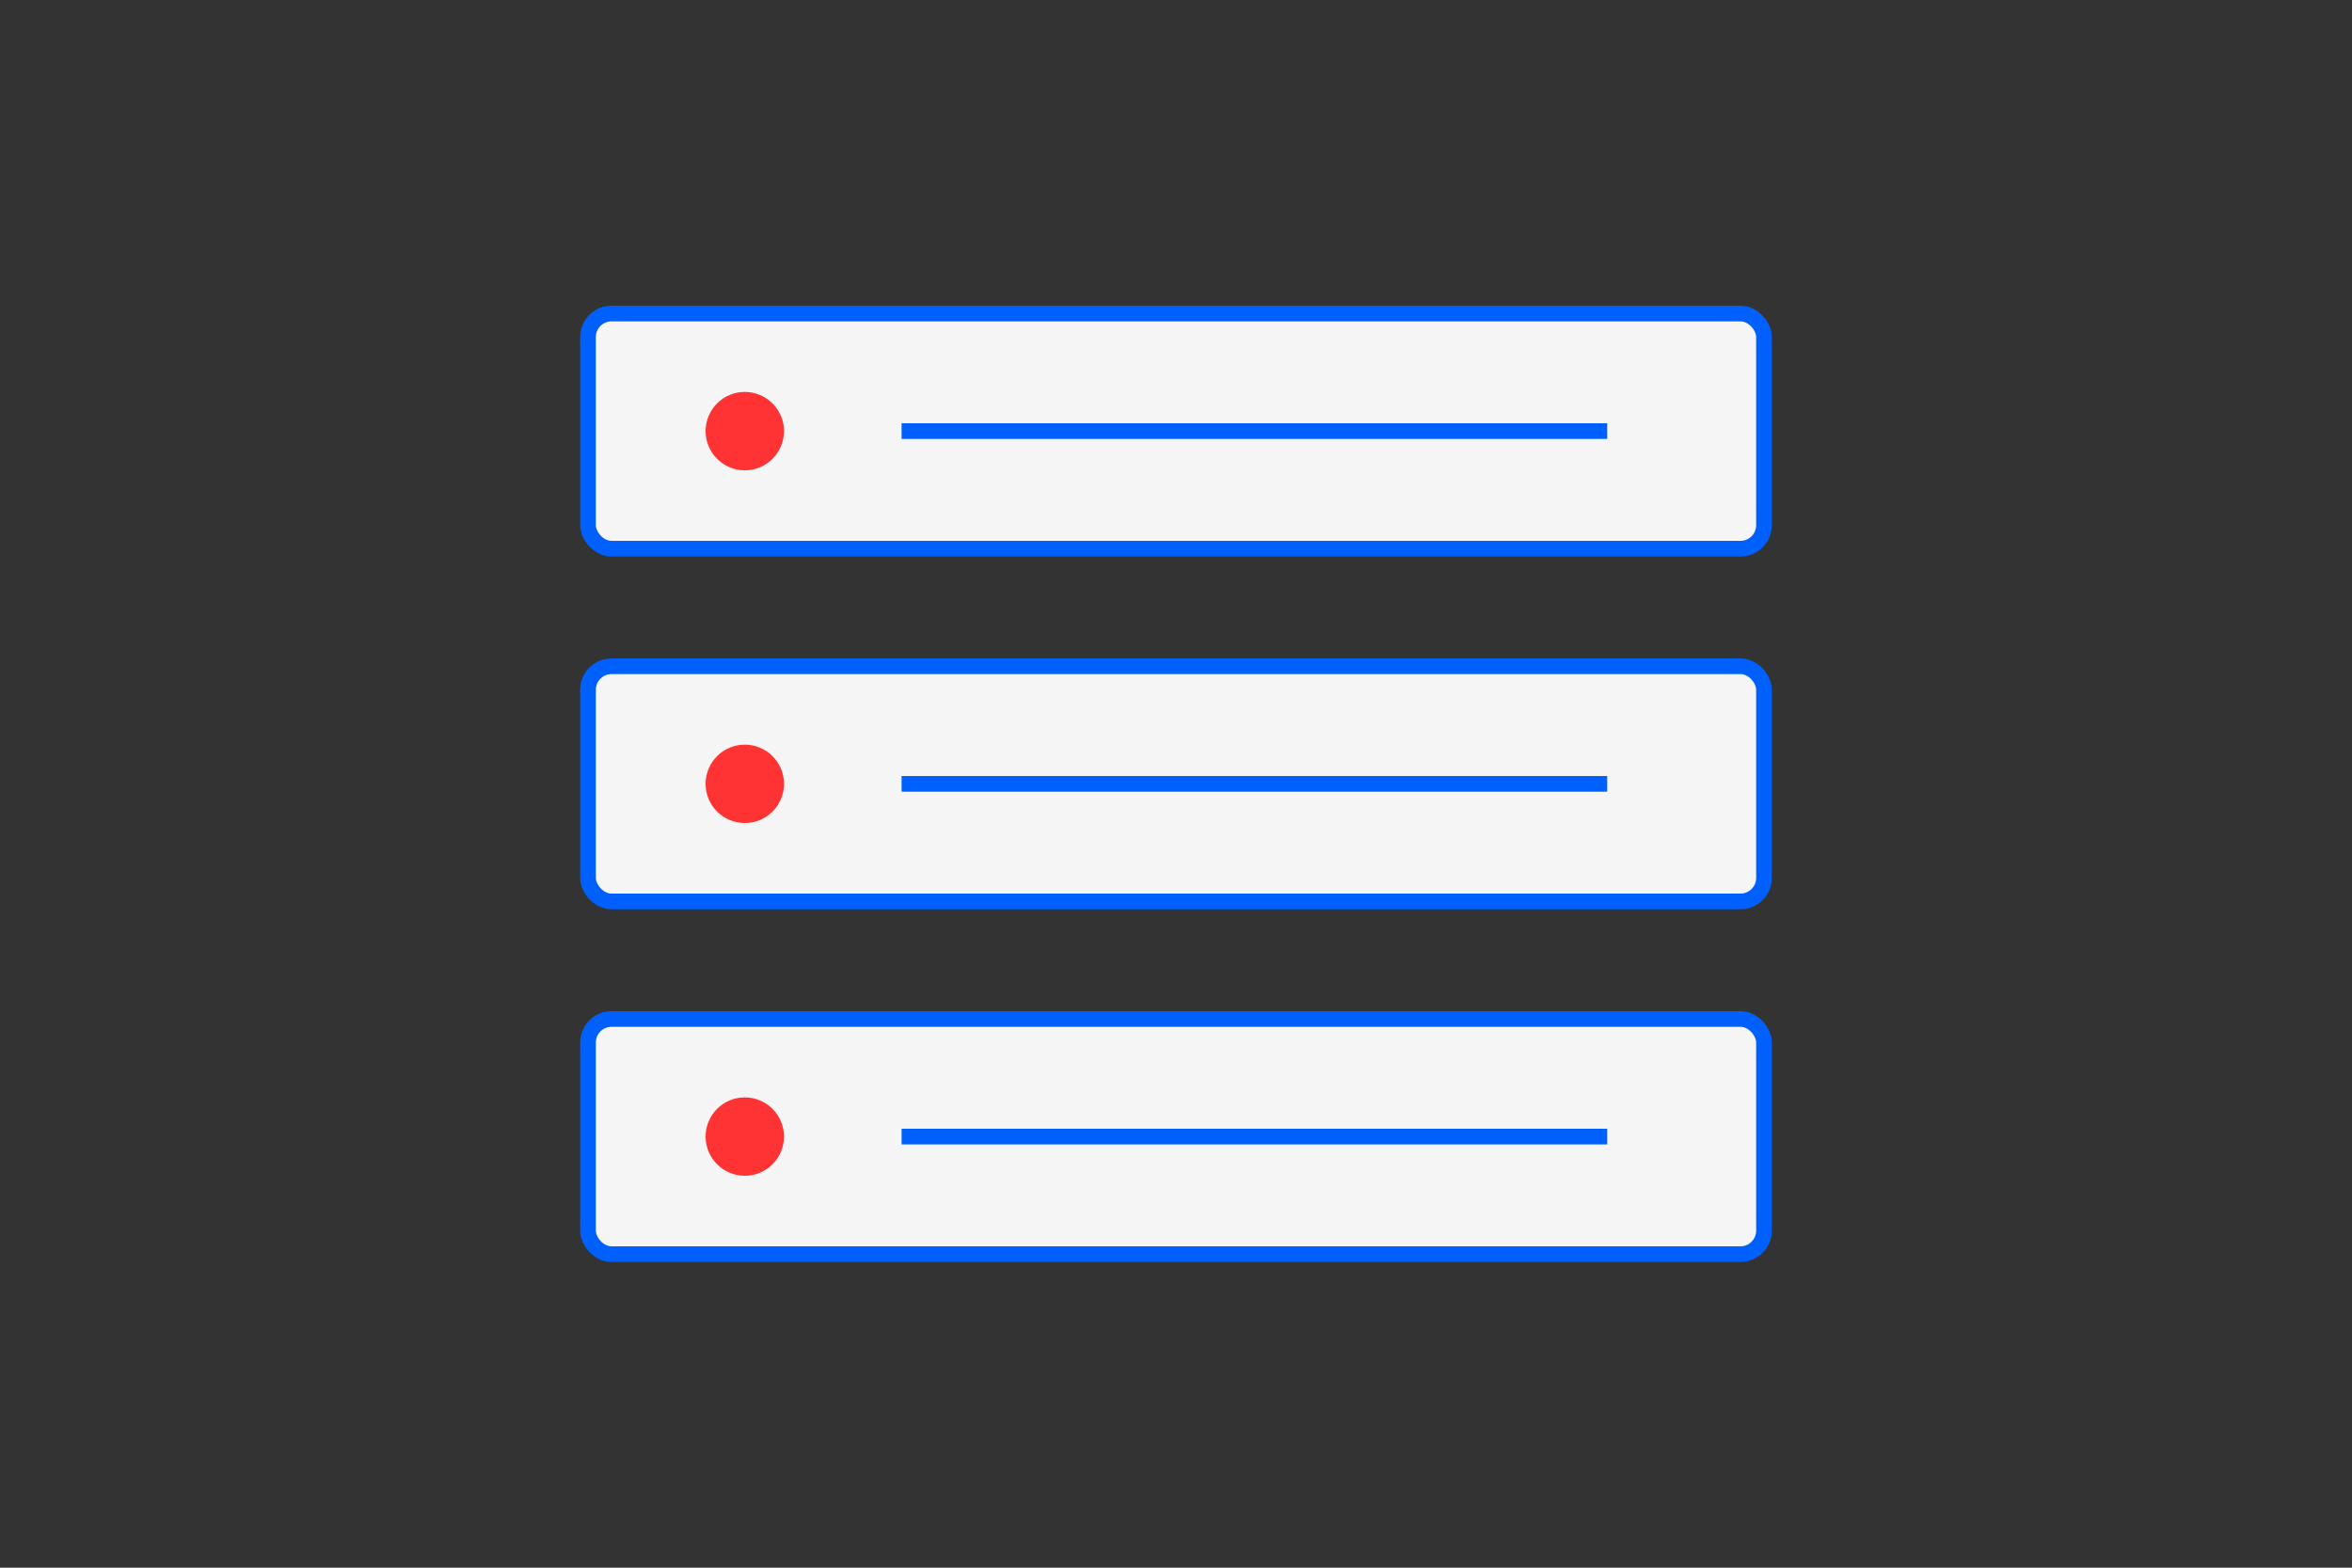
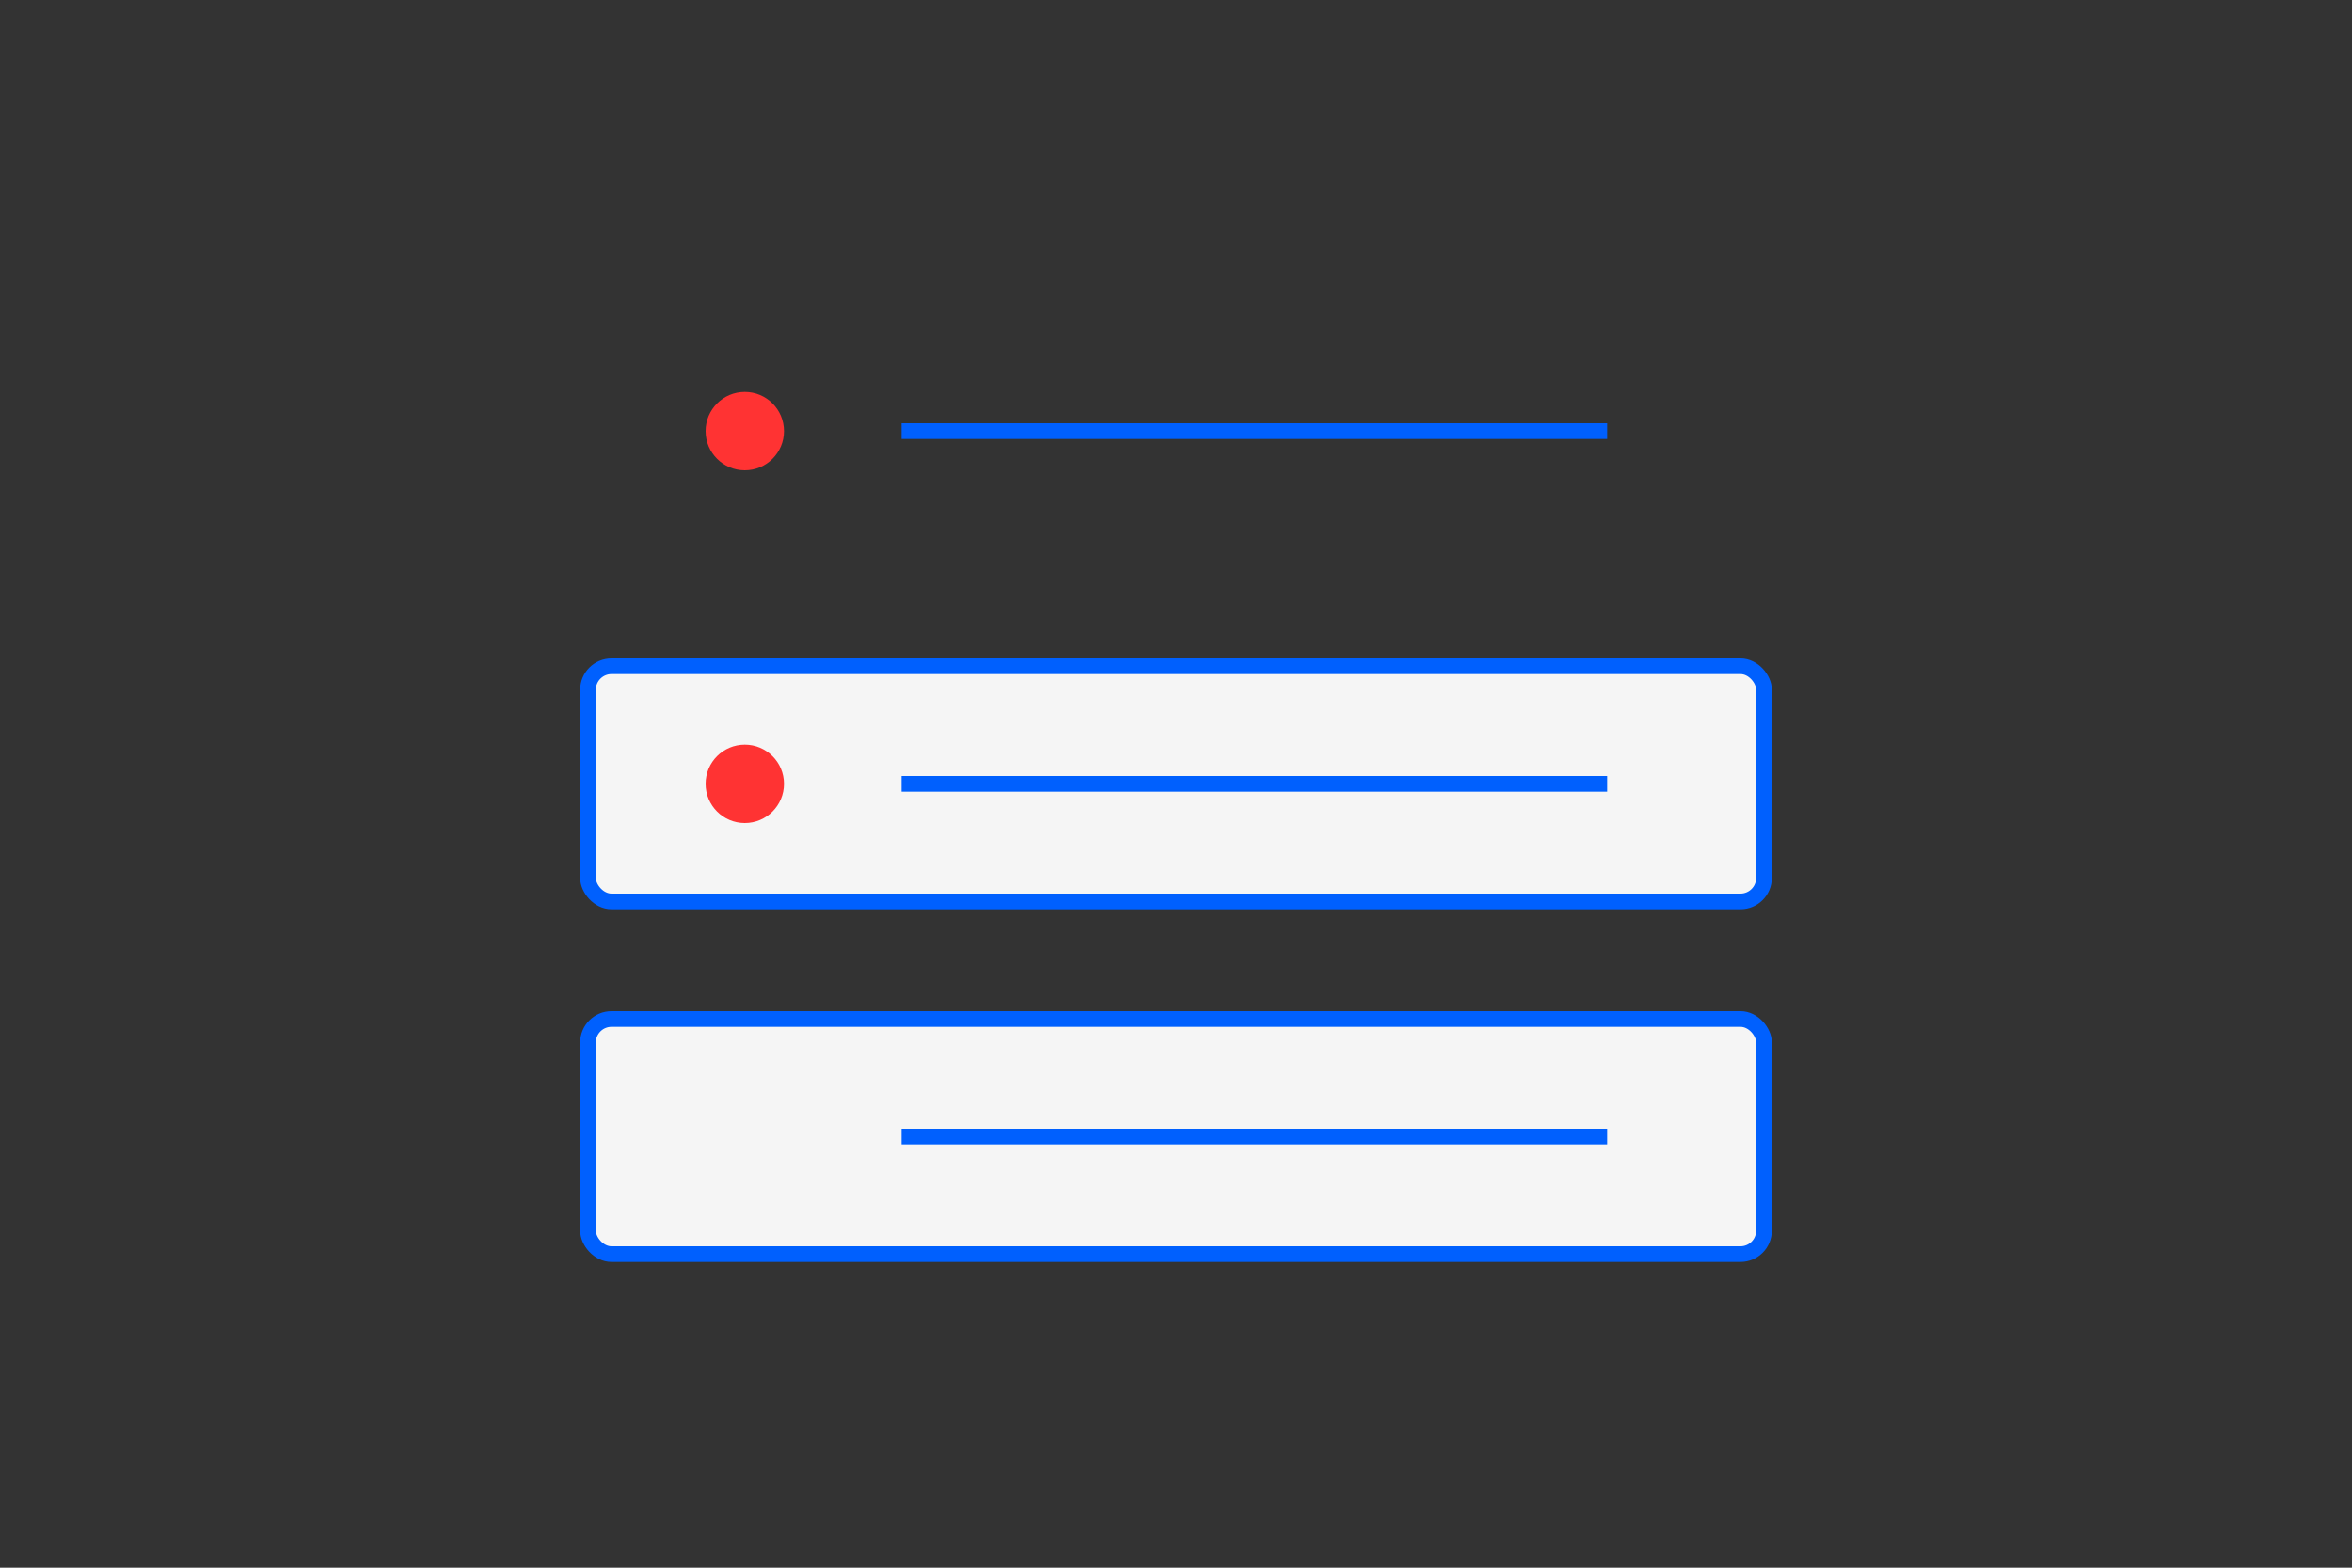
<svg xmlns="http://www.w3.org/2000/svg" viewBox="0 0 300 200" width="300" height="200">
  <rect x="0" y="0" width="300" height="200" fill="#333333" stroke="none" />
-   <rect x="75" y="40" width="150" height="30" rx="3" fill="#f5f5f5" stroke="#0060fe" stroke-width="2" />
  <rect x="75" y="85" width="150" height="30" rx="3" fill="#f5f5f5" stroke="#0060fe" stroke-width="2" />
  <rect x="75" y="130" width="150" height="30" rx="3" fill="#f5f5f5" stroke="#0060fe" stroke-width="2" />
  <circle cx="95" cy="55" r="5" fill="#ff3333" />
  <circle cx="95" cy="100" r="5" fill="#ff3333" />
-   <circle cx="95" cy="145" r="5" fill="#ff3333" />
  <path d="M115 55 L205 55" stroke="#0060fe" stroke-width="2" />
  <path d="M115 100 L205 100" stroke="#0060fe" stroke-width="2" />
  <path d="M115 145 L205 145" stroke="#0060fe" stroke-width="2" />
</svg>